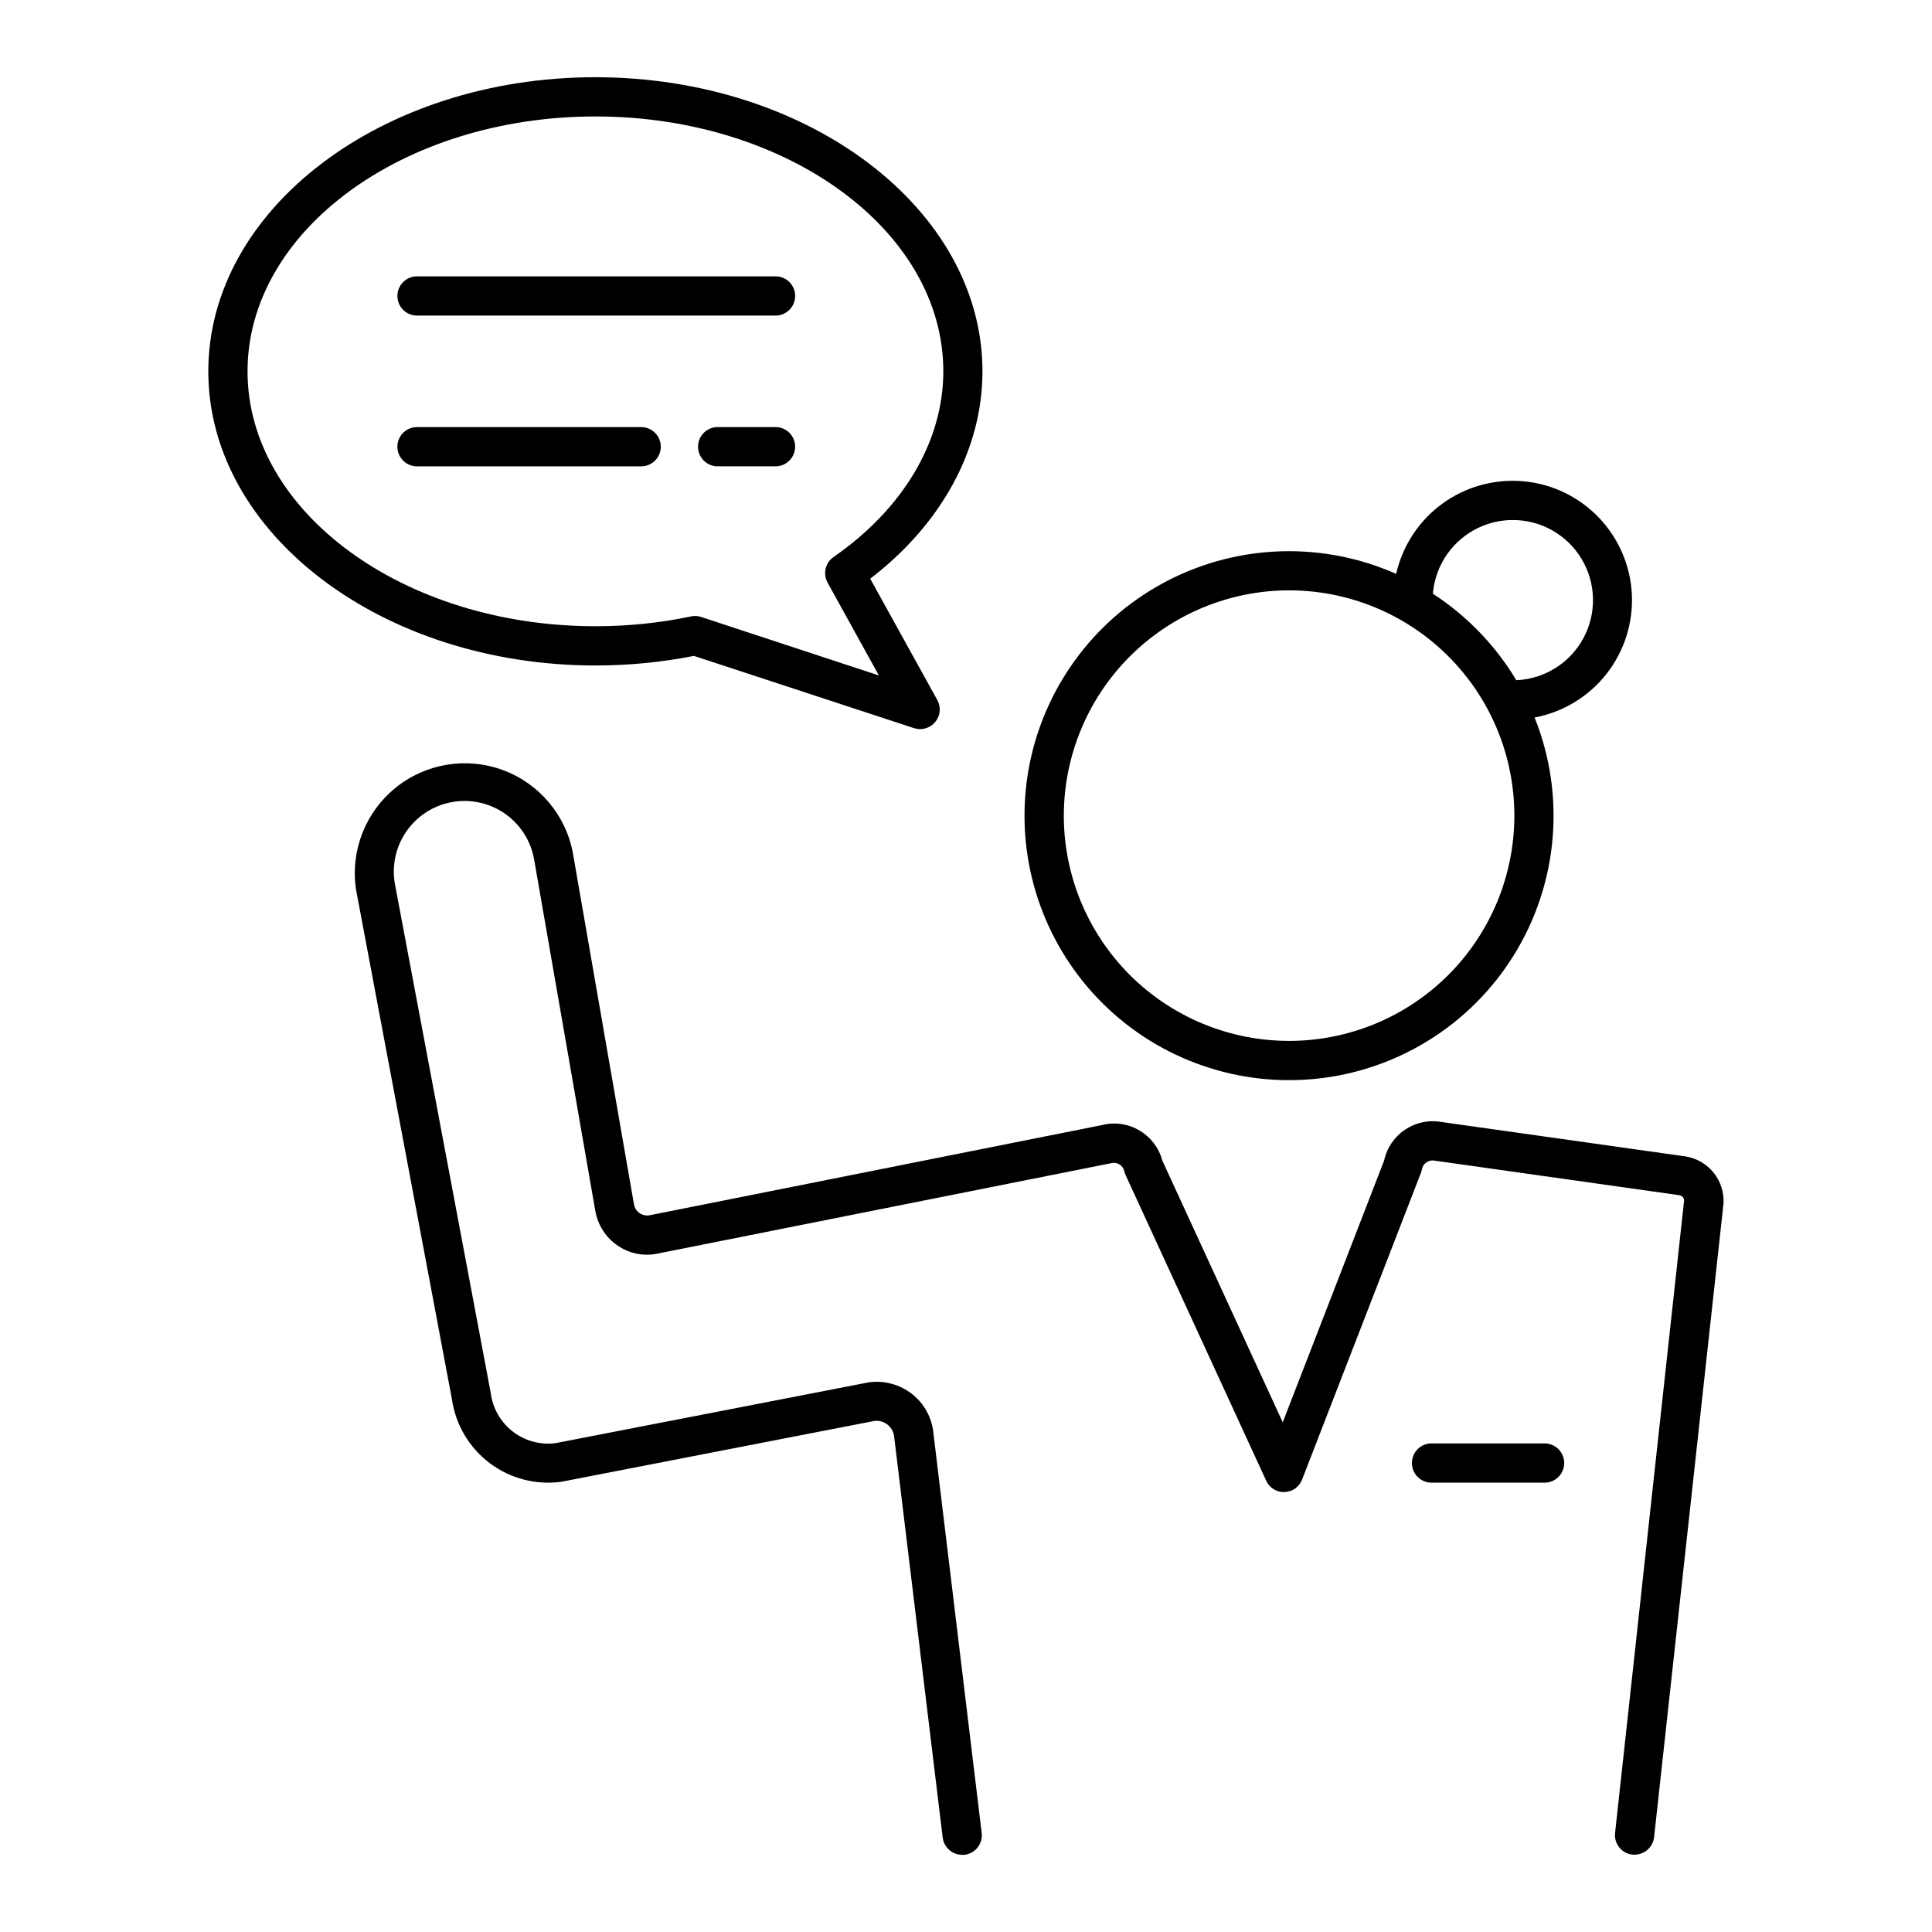
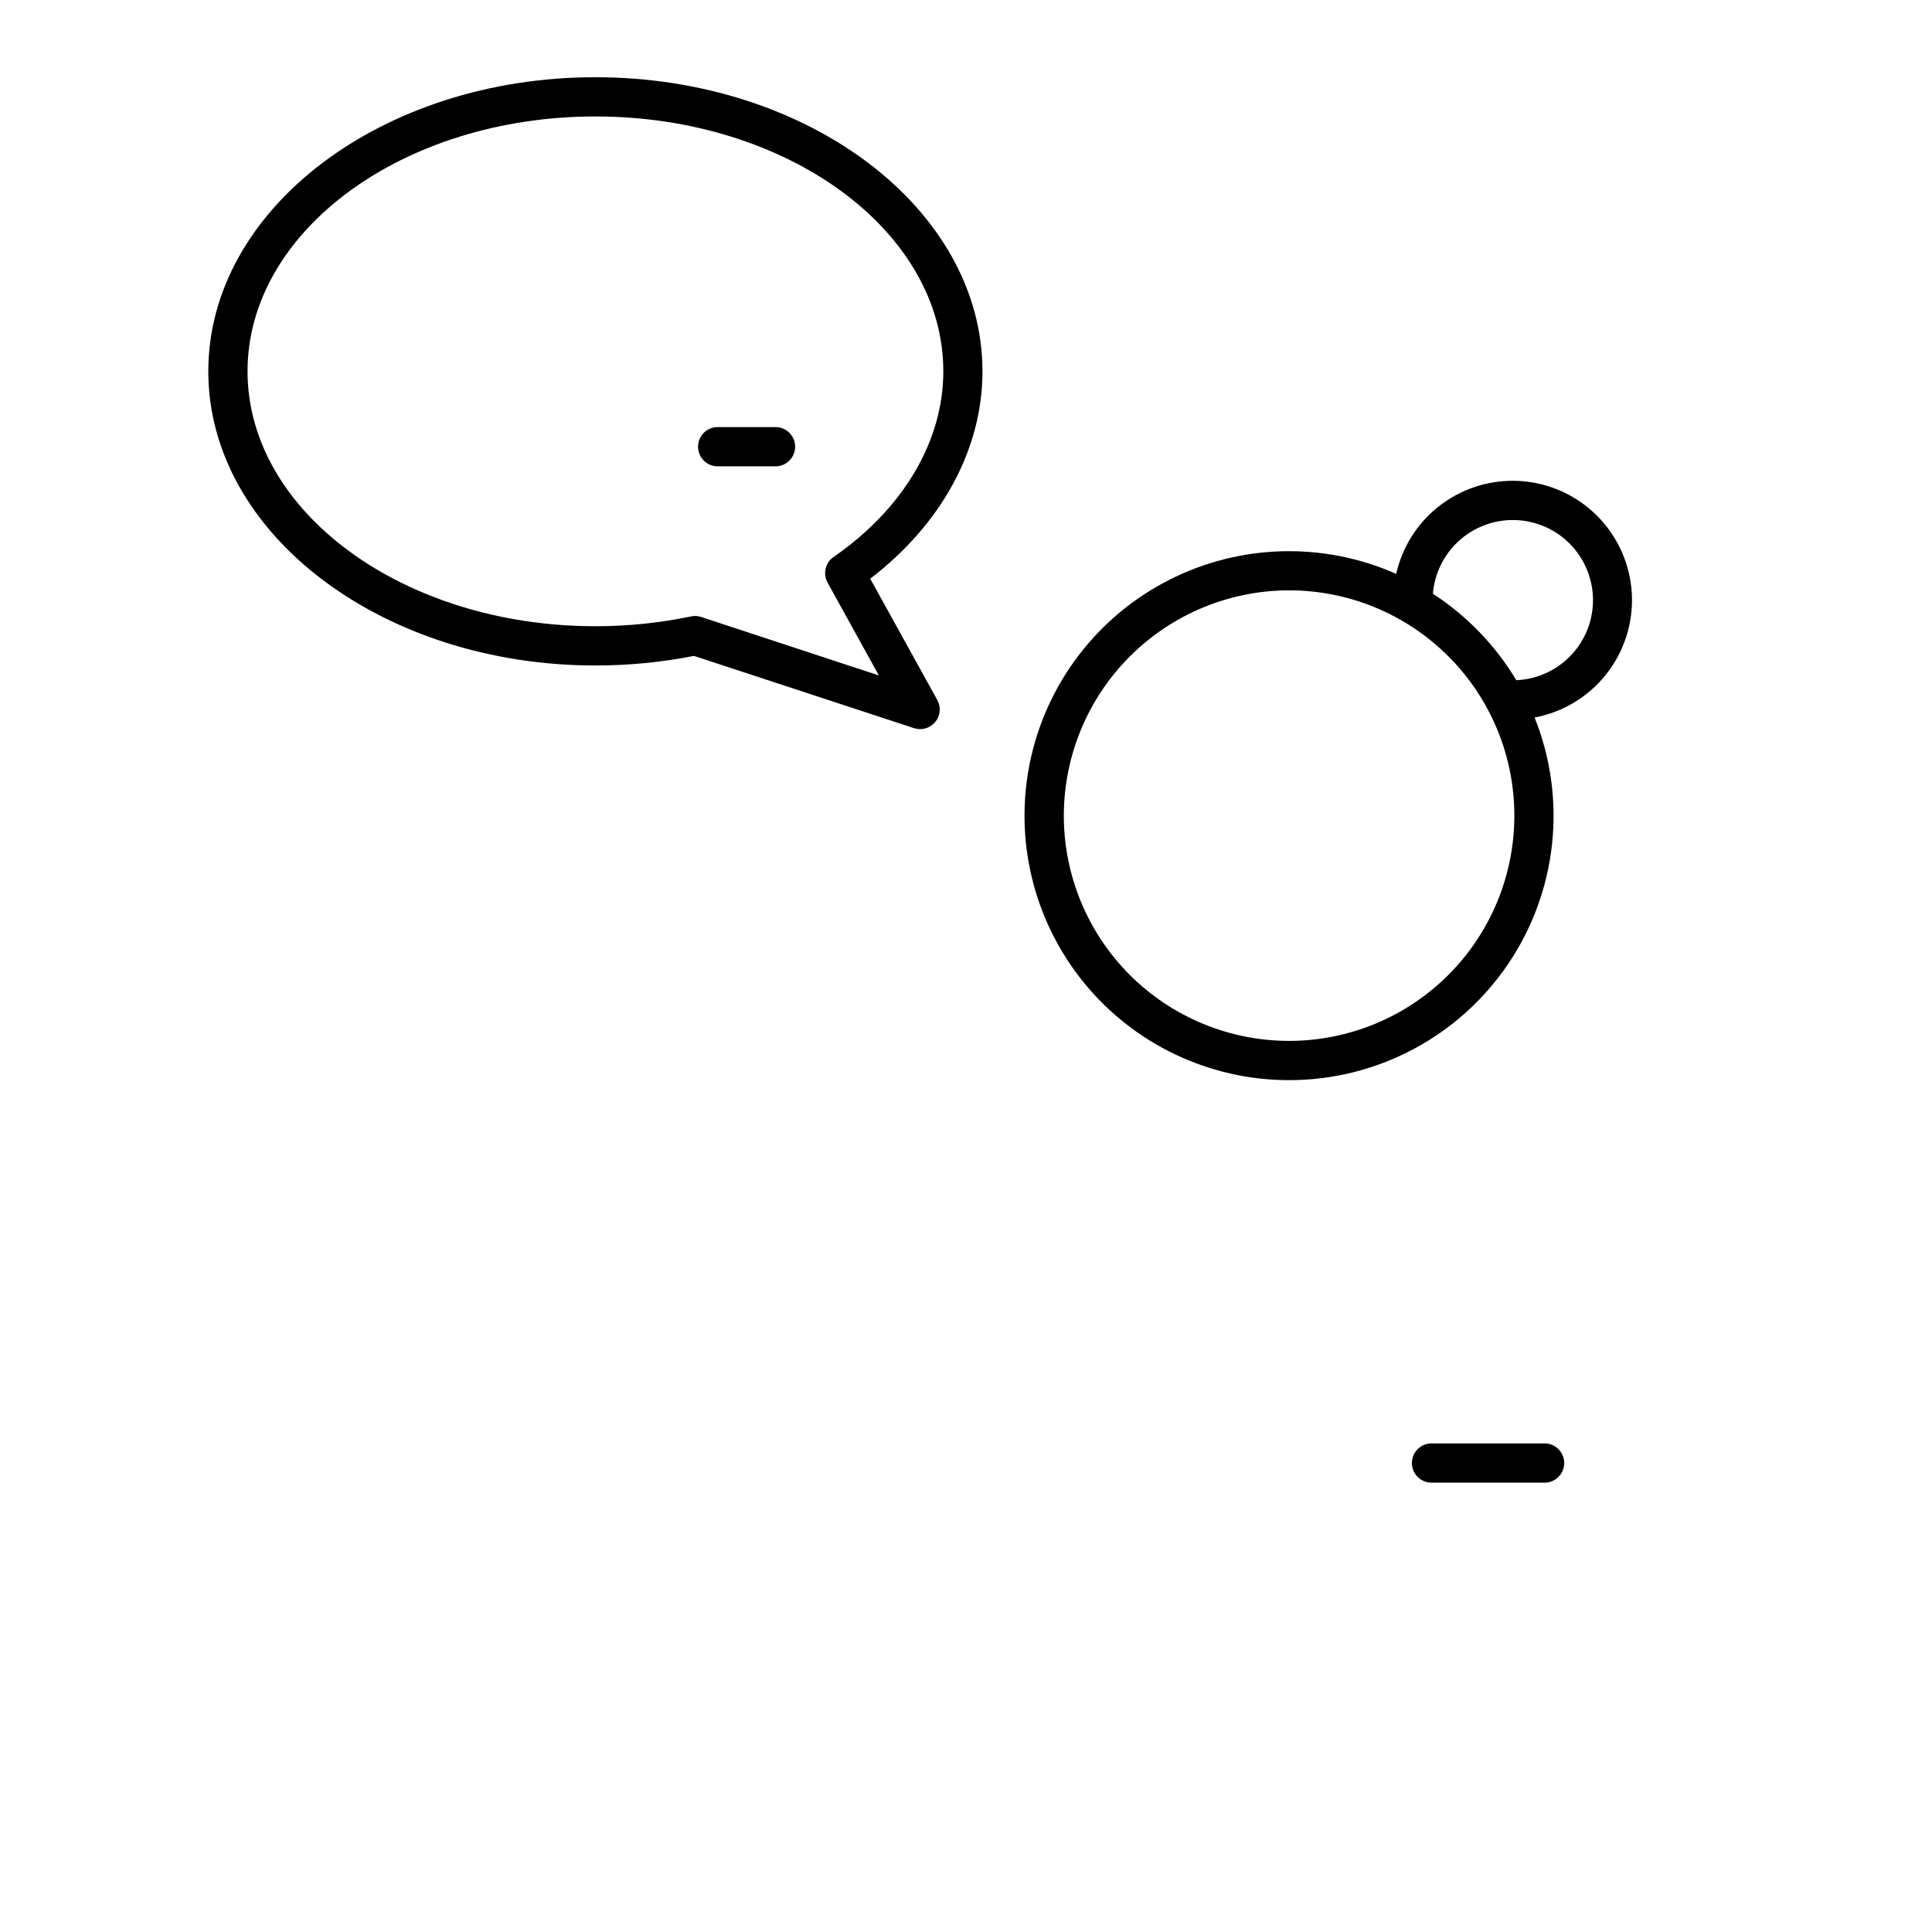
<svg xmlns="http://www.w3.org/2000/svg" fill="#000000" width="800px" height="800px" version="1.1" viewBox="144 144 512 512">
  <g>
    <path d="m327.9 317.82 58.32 19.148c0.523 0.164 1.074 0.25 1.625 0.254 1.84-0.004 3.543-0.977 4.477-2.566 0.934-1.586 0.957-3.547 0.066-5.156l-17.77-32.137c18.961-14.535 29.746-34.34 29.746-54.957 0-42.973-46.031-77.941-102.6-77.941-56.57-0.004-102.56 34.969-102.56 77.941s46.023 77.953 102.59 77.953v-0.004c8.762 0.012 17.504-0.84 26.105-2.535zm-118.3-75.414c0-37.246 41.328-67.543 92.191-67.543 50.859 0 92.199 30.305 92.199 67.543 0 18.5-10.598 36.406-29.078 49.199-2.199 1.52-2.887 4.461-1.594 6.797l13.59 24.602-47.086-15.496c-0.523-0.176-1.07-0.262-1.621-0.258-0.359-0.004-0.715 0.035-1.062 0.109-8.34 1.738-16.832 2.609-25.348 2.598-50.836 0-92.191-30.309-92.191-67.551z" />
-     <path d="m254.3 227.63h94.996c1.418 0.062 2.801-0.457 3.824-1.438 1.027-0.984 1.605-2.34 1.605-3.762 0-1.418-0.578-2.777-1.605-3.758-1.023-0.984-2.406-1.504-3.824-1.441h-94.996c-2.785 0.121-4.981 2.414-4.981 5.199 0 2.789 2.195 5.078 4.981 5.199z" />
-     <path d="m319.12 262.38c0-1.379-0.551-2.703-1.527-3.676-0.977-0.977-2.301-1.523-3.68-1.52h-59.621c-2.785 0.121-4.981 2.414-4.981 5.199 0 2.789 2.195 5.082 4.981 5.203h59.621c2.875 0 5.207-2.332 5.207-5.207z" />
    <path d="m349.29 257.18h-14.867c-1.418-0.062-2.801 0.461-3.828 1.441-1.023 0.98-1.605 2.34-1.605 3.758 0 1.422 0.582 2.781 1.605 3.762 1.027 0.98 2.41 1.504 3.828 1.441h14.867c1.418 0.062 2.801-0.461 3.824-1.441 1.027-0.98 1.605-2.34 1.605-3.762 0-1.418-0.578-2.777-1.605-3.758-1.023-0.98-2.406-1.504-3.824-1.441z" />
-     <path d="m590.73 450.47-64.777-9.141c-6.973-1.211-13.656 3.301-15.141 10.223l-26.875 69.371-31.91-69.363c-0.871-3.289-2.988-6.113-5.906-7.871-2.969-1.844-6.562-2.406-9.957-1.555l-119.89 23.902c-0.945 0.207-1.934 0.023-2.734-0.516-0.805-0.535-1.355-1.375-1.527-2.328l-16.168-92.977 0.004-0.004c-1.84-10.129-8.887-18.535-18.539-22.117-9.652-3.582-20.48-1.805-28.48 4.672s-11.992 16.699-10.496 26.883l25.445 135.23v0.004c0.984 6.715 4.578 12.773 10 16.855 5.426 4.086 12.242 5.863 18.969 4.949l82.992-16.129c1.273-0.148 2.559 0.23 3.547 1.051 0.992 0.82 1.602 2.008 1.695 3.289l12.84 106.07h0.004c0.32 2.606 2.531 4.566 5.156 4.574 0.211 0.016 0.426 0.016 0.637 0 2.852-0.348 4.879-2.938 4.539-5.785l-12.793-105.95c-0.379-4.043-2.387-7.762-5.559-10.301-3.273-2.609-7.477-3.758-11.621-3.168l-83 16.117h-0.004c-4.031 0.508-8.102-0.609-11.316-3.102-3.211-2.492-5.301-6.16-5.812-10.191l-25.457-135.22c-1.055-6.609 1.496-13.277 6.691-17.496 5.199-4.219 12.25-5.344 18.5-2.953 6.254 2.391 10.754 7.938 11.809 14.543l16.176 92.91c0.664 3.75 2.824 7.07 5.984 9.191 3.121 2.125 6.981 2.863 10.664 2.047l120.05-23.93h0.004c0.742-0.195 1.535-0.078 2.191 0.32 0.656 0.402 1.121 1.055 1.289 1.805 0.082 0.363 0.203 0.715 0.355 1.051l37.246 80.973v0.004c0.039 0.066 0.074 0.133 0.105 0.207l0.109 0.207 0.137 0.207 0.148 0.234c0.039 0.059 0.086 0.117 0.137 0.168l0.188 0.234 0.129 0.137 0.227 0.234 0.137 0.109v0.004c0.082 0.074 0.168 0.148 0.258 0.215l0.137 0.098 0.277 0.188 0.176 0.098 0.254 0.148 0.254 0.109 0.168 0.078 0.305 0.098 0.188 0.059c0.117 0 0.246 0.059 0.363 0.09h0.133c0.801 0.141 1.625 0.082 2.398-0.168 0.031 0.004 0.066 0.004 0.098 0l0.246-0.09 0.254-0.109 0.137-0.07 0.285-0.148 0.195-0.129 0.234-0.148 0.188-0.148 0.207-0.176 0.176-0.156c0.07-0.059 0.129-0.129 0.195-0.195l0.137-0.156 0.195-0.234 0.117-0.156c0.059-0.09 0.117-0.168 0.168-0.254l0.012-0.004c0.039-0.055 0.07-0.113 0.098-0.176 0.051-0.09 0.109-0.176 0.148-0.266 0.039-0.09 0.059-0.137 0.09-0.195 0.035-0.074 0.07-0.152 0.098-0.227l31.488-81.27c0.121-0.32 0.211-0.648 0.273-0.984 0.141-0.758 0.582-1.426 1.219-1.855 0.641-0.43 1.426-0.582 2.18-0.43l64.805 9.152c0.691 0.098 1.223 0.656 1.289 1.348l-18.301 167.68c-0.312 2.856 1.75 5.426 4.602 5.738h0.574c2.652-0.008 4.875-2.008 5.164-4.644l18.391-167.88c0.367-6.121-3.957-11.523-10.008-12.508z" />
    <path d="m553.55 526.52h-29.953c-1.418-0.062-2.801 0.457-3.824 1.438-1.027 0.984-1.605 2.34-1.605 3.762 0 1.418 0.578 2.777 1.605 3.758 1.023 0.984 2.406 1.504 3.824 1.441h29.953c2.785-0.121 4.981-2.414 4.981-5.199 0-2.789-2.195-5.078-4.981-5.199z" />
    <path d="m485.61 430.25c23.262 0.016 45.012-11.516 58.055-30.777 13.039-19.258 15.672-43.738 7.019-65.328 7.516-1.41 14.27-5.492 19.008-11.5 4.738-6.004 7.141-13.52 6.766-21.16-0.379-7.641-3.512-14.883-8.82-20.391-5.309-5.508-12.43-8.906-20.051-9.562-7.621-0.66-15.223 1.465-21.398 5.977-6.172 4.516-10.504 11.113-12.188 18.574-19.324-8.566-41.484-7.953-60.305 1.668-18.82 9.621-32.293 27.223-36.672 47.902-4.375 20.68 0.816 42.227 14.129 58.648 13.309 16.418 33.32 25.953 54.457 25.949zm59.246-148.44h0.004c7.484-0.023 14.434 3.894 18.281 10.316 3.852 6.418 4.035 14.395 0.488 20.984-3.551 6.594-10.309 10.828-17.789 11.152-5.531-9.223-13.094-17.062-22.109-22.918 0.434-5.309 2.84-10.258 6.746-13.875 3.906-3.613 9.027-5.633 14.352-5.66zm-59.246 18.637c15.836 0 31.02 6.285 42.219 17.48 11.199 11.195 17.488 26.379 17.492 42.215 0 15.832-6.289 31.02-17.484 42.215-11.191 11.199-26.379 17.488-42.211 17.492-15.836 0-31.02-6.289-42.219-17.484-11.195-11.199-17.484-26.383-17.484-42.219 0.016-15.824 6.312-30.996 17.5-42.188 11.191-11.191 26.363-17.488 42.188-17.512z" />
  </g>
</svg>